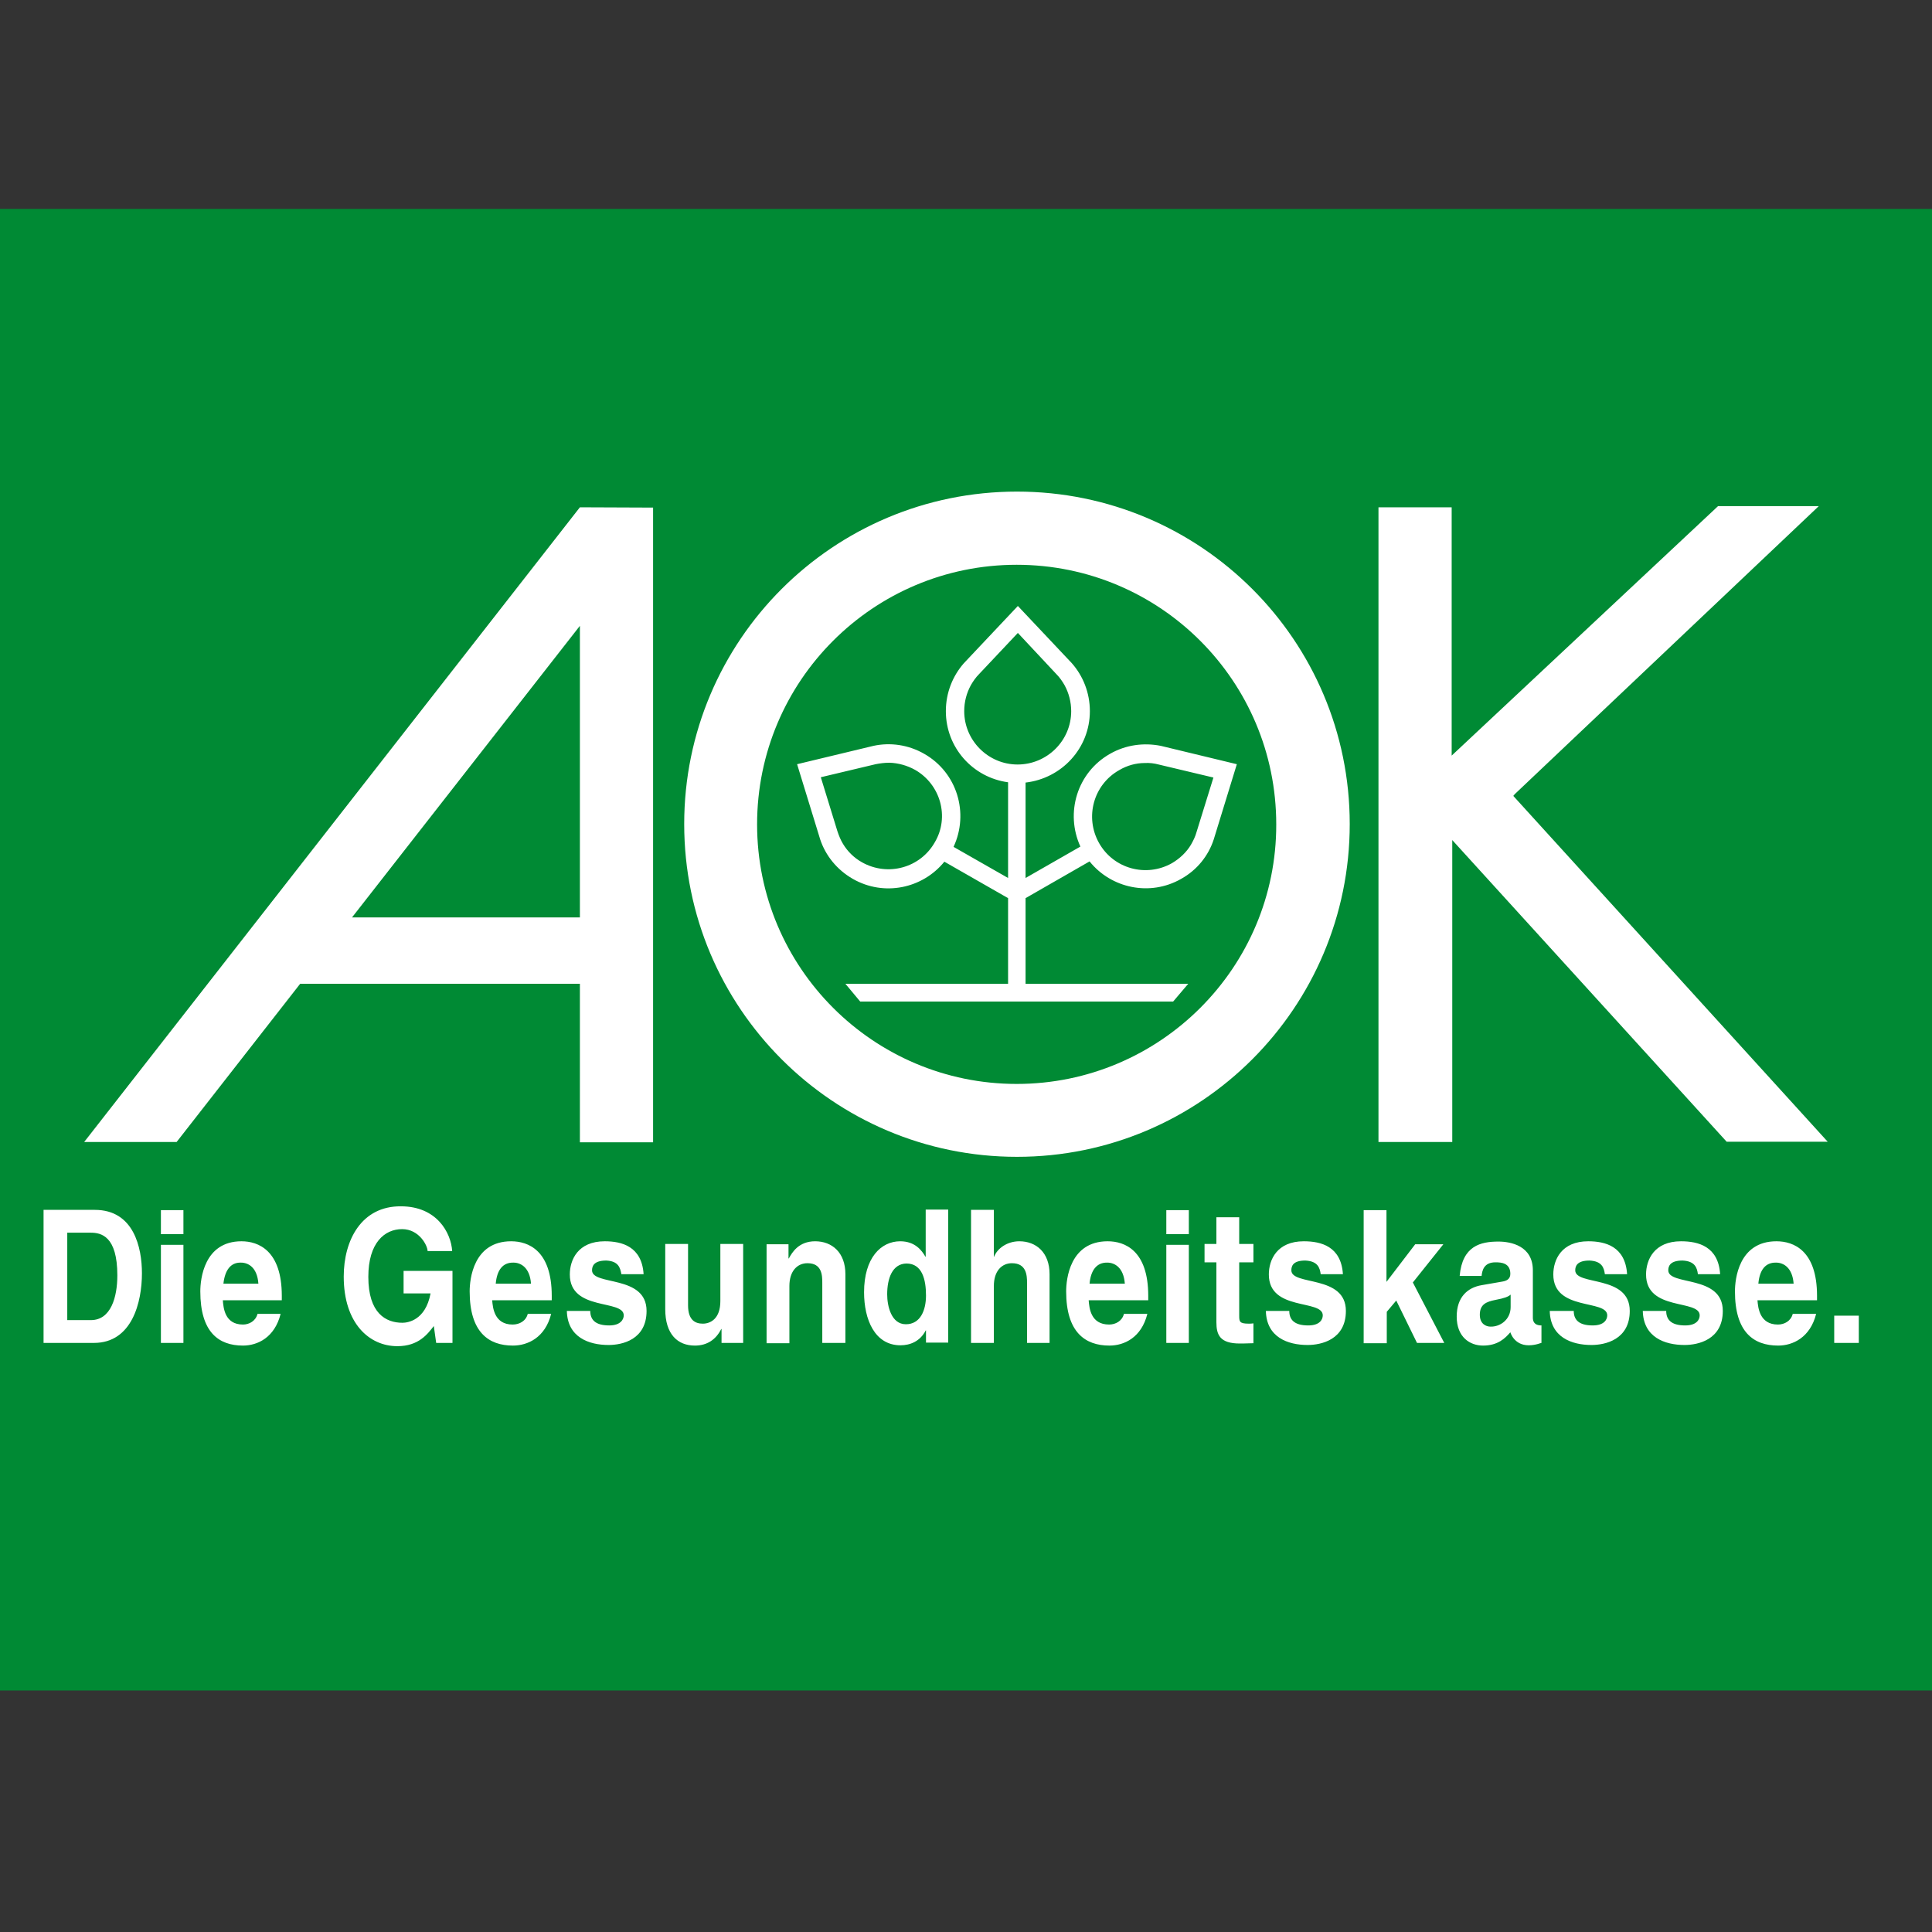
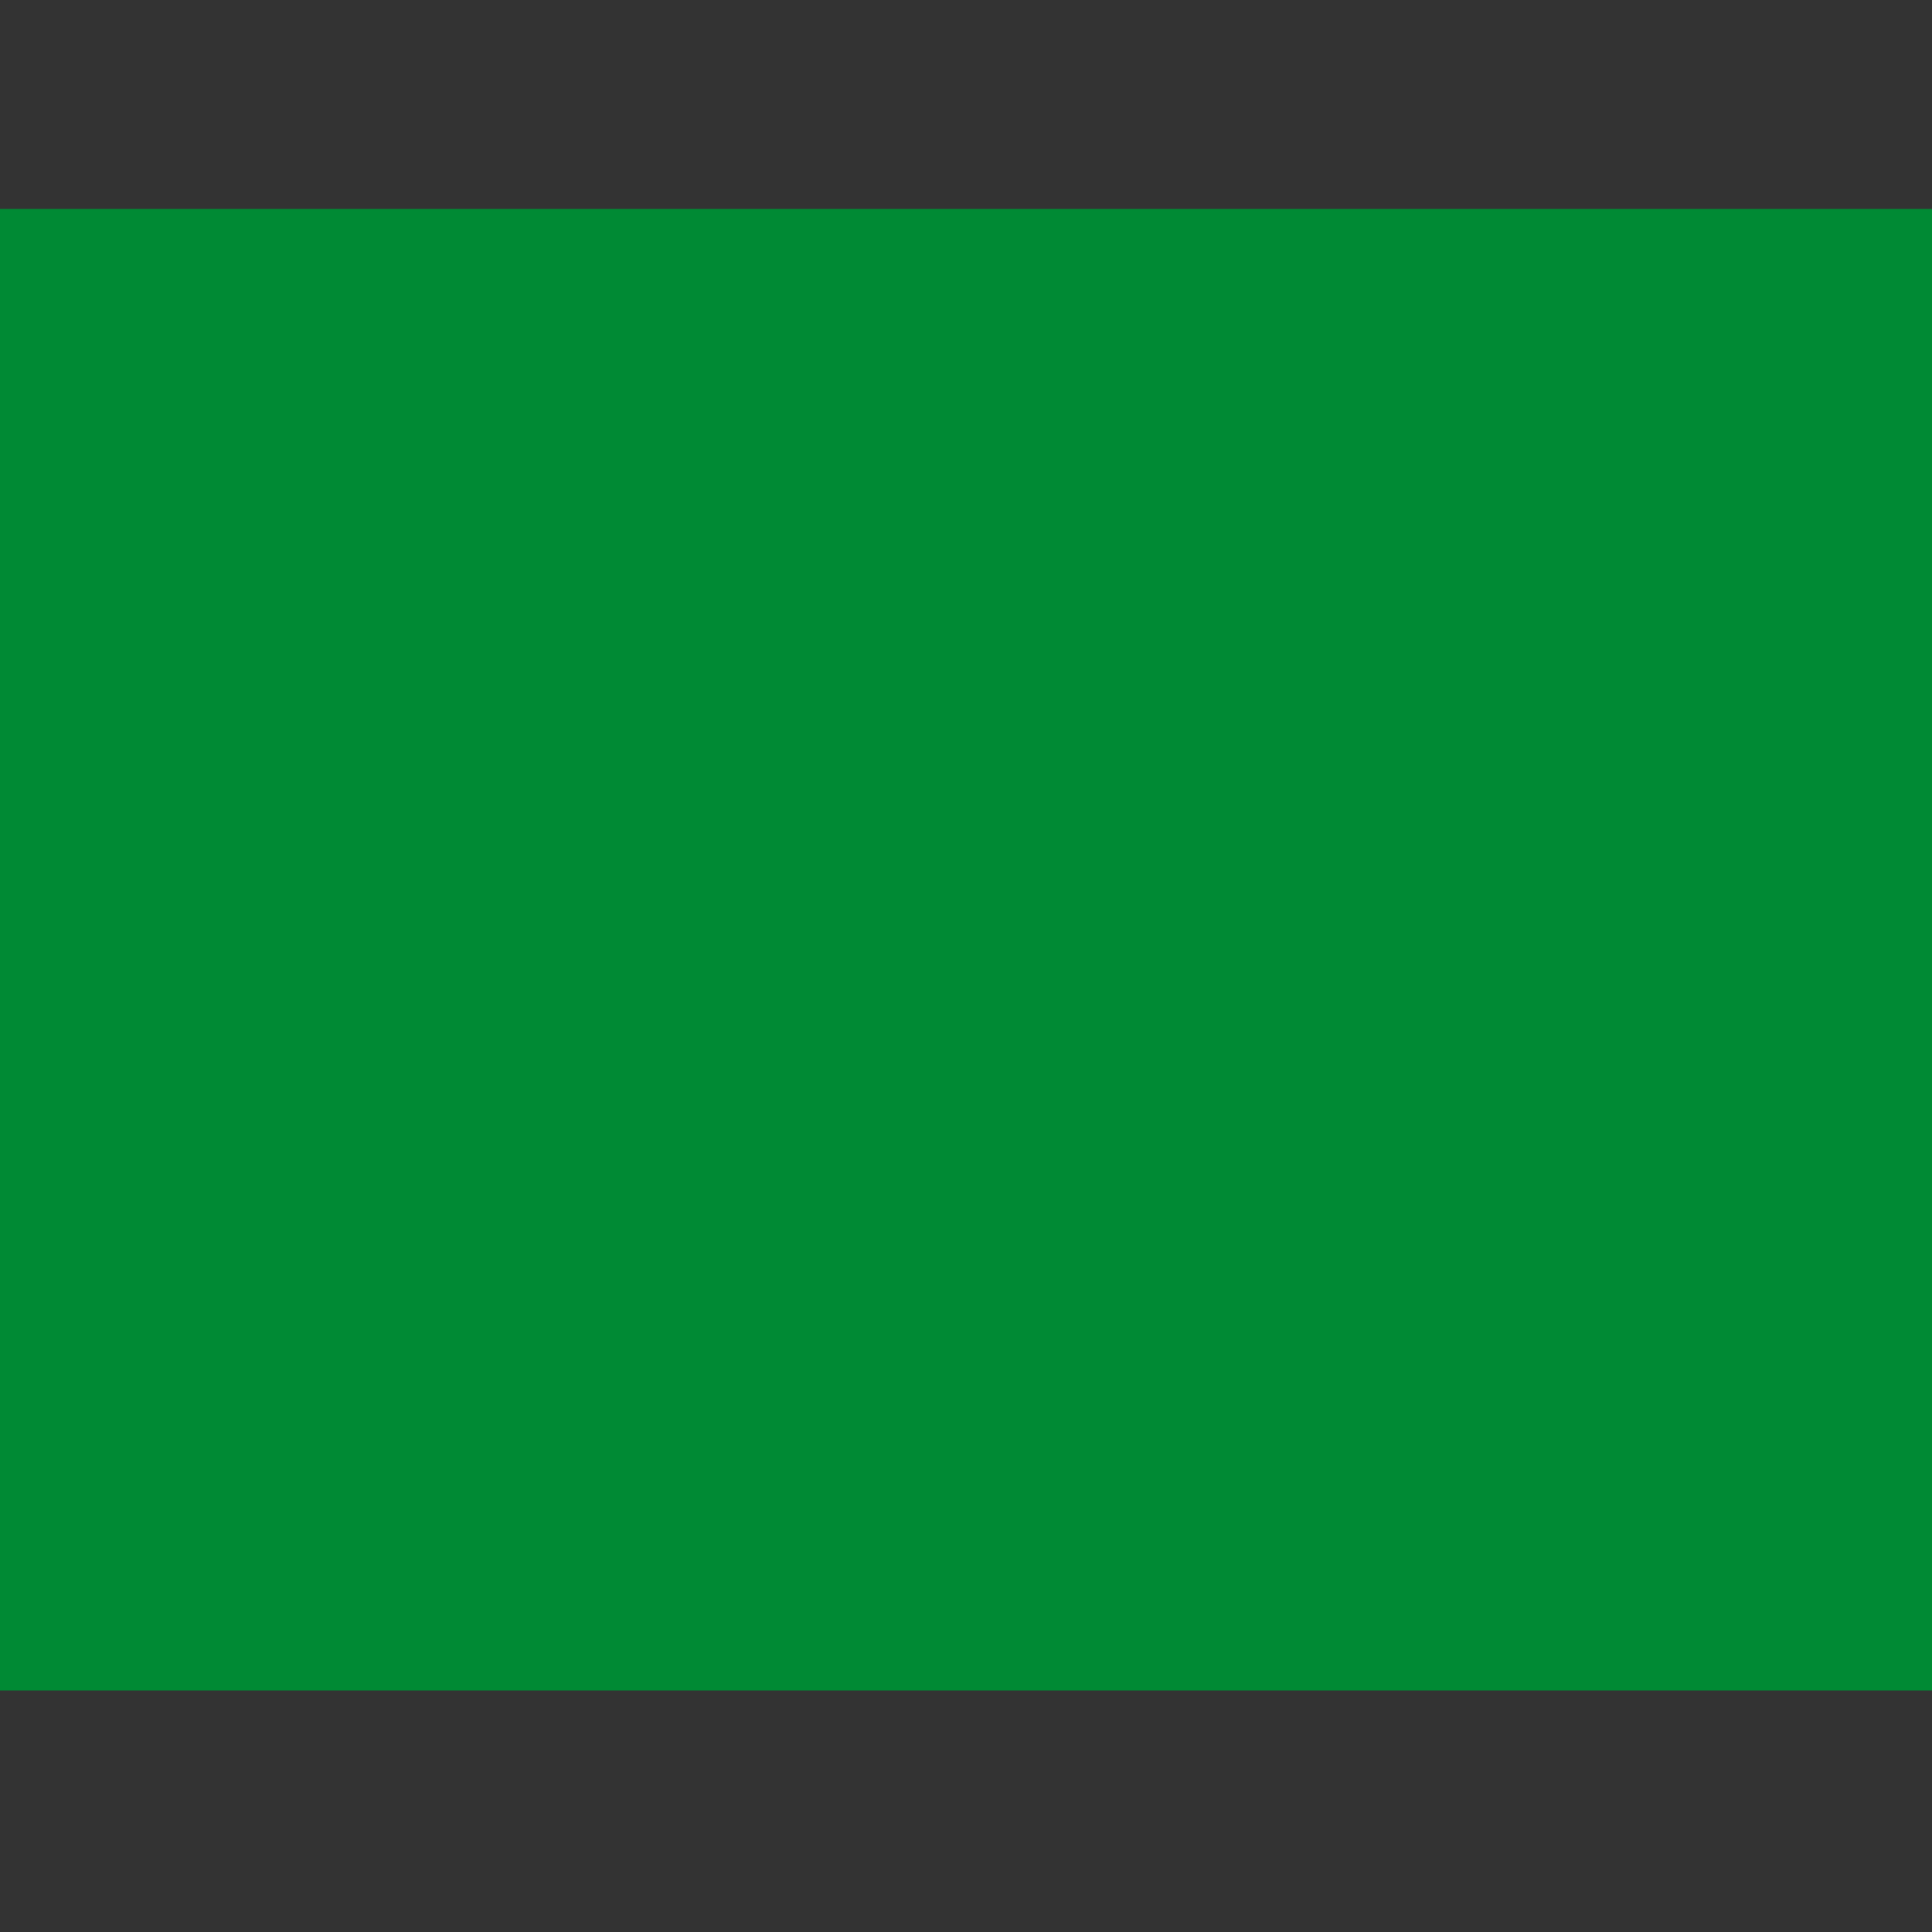
<svg xmlns="http://www.w3.org/2000/svg" version="1.1" id="layer" x="0px" y="0px" viewBox="0 0 652 652" style="enable-background:new 0 0 652 652;" xml:space="preserve">
  <rect x="0" y="0" width="652" height="652" fill="#333333" stroke="none" />
  <style type="text/css">
	.st0{fill:#008A34;}
	.st1{fill:#FFFFFF;}
</style>
  <g>
    <polygon class="st0" points="-126.4,70.5 -126.4,570.5 768.4,570.5 768.4,70.5  " />
-     <path class="st1" d="M510.7,268.6l106.1,116.7h-34.1l-92.6-101.8v101.9h-24.9V171.2h24.7V255l89.9-84.2l34,0L511.2,268L510.7,268.6   z M230.9,278.1c0,62,50.3,112.3,112.3,112.3c62,0,112.3-50.3,112.3-112.3c0-62-50.3-112.2-112.3-112.2   C281.1,165.9,230.9,216.2,230.9,278.1L230.9,278.1z M343.1,365.8c-48.4,0-87.6-39.3-87.6-87.6c0-48.4,39.2-87.6,87.6-87.6   c48.4,0,87.6,39.2,87.6,87.6C430.8,326.5,391.5,365.8,343.1,365.8L343.1,365.8z M220.4,171.3v214.2h-24.7V332h-94.4l-41.7,53.4   H28.4l167.3-214.2L220.4,171.3z M195.7,309.5v-7.8l0-90.5l-76.9,98.4H195.7z M417.4,257.9l-7.8,25.4c-1.8,5.5-5.6,10.3-11,13.3   c-10.5,6-23.6,3.2-30.9-5.9l-21.6,12.4v28.9h54.9l-5.1,6H290.3l-5-6h54.9v-28.9l-21.5-12.3c-7.4,9.1-20.4,11.8-30.9,5.8   c-5.4-3.1-9.2-7.9-11-13.3l-7.8-25.4l25.8-6.2c5.6-1.2,11.7-0.4,17.1,2.7c11.1,6.3,15.2,20,9.9,31.4l18.4,10.5v-32.3   c-11.9-1.6-21-11.7-21-24c0-6.2,2.3-11.9,6.1-16.2l18.2-19.3l18.2,19.3c3.8,4.3,6.1,10,6.1,16.2c0,12.5-9.5,22.7-21.7,24.1v32.2   l18.5-10.6c-5.2-11.4-1.1-25,10-31.3c5.4-3.1,11.5-3.8,17.1-2.7L417.4,257.9z M308.8,259.8c-2.7-1.5-5.7-2.3-8.6-2.4   c-1.6,0-3.2,0.2-4.7,0.5l-18.5,4.4l5.6,18.2c0.5,1.5,1.1,3,1.9,4.3c1.5,2.5,3.7,4.7,6.4,6.2c8.7,4.9,19.7,1.9,24.6-6.8   C320.5,275.7,317.4,264.7,308.8,259.8z M343.4,258c10,0,18.1-8.1,18.1-18c0-3.1-0.8-6.1-2.2-8.7c-0.8-1.4-1.7-2.7-2.8-3.8l-13-13.9   l-13.1,13.9c-1.1,1.1-2,2.4-2.8,3.8c-1.4,2.6-2.2,5.5-2.2,8.7C325.4,249.9,333.5,258,343.4,258z M409.5,262.4L391,258   c-1.5-0.4-3.1-0.6-4.7-0.5c-2.9,0-5.9,0.8-8.6,2.4c-8.7,4.9-11.7,15.9-6.8,24.6c4.9,8.7,15.9,11.7,24.6,6.8   c2.7-1.6,4.9-3.7,6.4-6.2c0.8-1.4,1.5-2.8,1.9-4.3L409.5,262.4z M22.7,416v29.5h8c6.7,0,8.9-7.7,8.9-15.1c0-13.3-5.5-14.4-9-14.4   H22.7L22.7,416z M14.7,453.2v-44.9H32c13.2,0,15.9,12.8,15.9,21.4c0,9.7-3.3,23.5-16.2,23.5H14.7L14.7,453.2z M61.9,420.1h-7.6   v33.1h7.6V420.1L61.9,420.1z M61.9,416.5v-8.1h-7.6v8.1H61.9L61.9,416.5z M401.2,420.1h-7.6v33.1h7.6V420.1L401.2,420.1z    M401.2,416.5v-8.1h-7.6v8.1H401.2L401.2,416.5z M75.4,433.2h11.8c-0.4-5.5-3.4-7.1-5.9-7.1C77.8,426,75.9,428.7,75.4,433.2   L75.4,433.2z M86.9,443.4h7.8c-2,8-7.8,10.7-12.7,10.7c-8.2,0-14.4-4.5-14.4-18.3c0-4,1.2-16.9,13.9-16.9c5.7,0,13.6,3.1,13.6,18.4   v1.5H75.2c0.2,2.5,0.6,8.2,6.8,8.2C84.1,447,86.3,445.8,86.9,443.4L86.9,443.4z M136.2,428.9v7.6h9.1c-1.7,9.1-7.7,9.9-9.5,9.9   c-5.6,0-11.5-3.2-11.5-15.5c0-11.5,5.5-16.1,11.4-16.1c5.8,0,8.6,5.6,8.6,7.4h8.3c-0.4-6.2-5.2-15.1-17.3-15.1   c-13.3-0.1-19.3,11.4-19.3,23.7c0,15.8,8.6,23.5,18.1,23.5c7.2,0,10.2-4.1,12.3-6.8l0.8,5.7h5.5v-24.3H136.2L136.2,428.9z    M167.3,433.2h11.9c-0.4-5.5-3.5-7.1-5.9-7.1C169.6,426,167.7,428.7,167.3,433.2L167.3,433.2z M178.1,443.4h7.9   c-2,8-7.9,10.7-12.9,10.7c-8.2,0-14.6-4.5-14.6-18.3c0-4,1.2-16.9,14-16.9c5.8,0,13.7,3.1,13.7,18.4v1.5h-20.1   c0.2,2.5,0.7,8.2,6.9,8.2C175.3,447,177.5,445.8,178.1,443.4L178.1,443.4z M209.7,430h7.5c-0.6-9.4-7.4-11.1-13.1-11.1   c-9.1,0-11.8,6.3-11.8,11.2c0,12.5,18.2,8.3,18.2,13.8c0,1.3-1,3.4-4.9,3.4c-4.9,0-6.4-2.1-6.4-4.9h-7.9   c0.2,8.9,7.4,11.5,14.1,11.5c4.6,0,12.8-1.8,12.8-11.5c0-12.3-18.4-8.4-18.4-13.7c0-1.4,0.6-3.3,4.8-3.3   C208.7,425.6,209.3,427.8,209.7,430L209.7,430z M250.8,453.2v-33.4h-7.7v19.3c0,6-3.4,7.6-5.9,7.6c-2.4,0-5-1-5-6.2v-20.7h-7.7v22   c0,8.5,4.2,12.3,10,12.3c4.1,0,7.1-2,8.9-5.6h0.1v4.7H250.8L250.8,453.2z M285.3,453.2V430c0-7.3-4.5-11.1-10.2-11.1   c-5.6,0-7.8,3.8-8.9,5.8h-0.1v-4.8h-7.4v33.4h7.7V434c0-5.1,2.7-7.7,6.1-7.7c4.9,0,5,4.1,5,6.6v20.3H285.3L285.3,453.2z    M299.4,436.8c0,4,1.4,10.1,6.3,10.1c4.9,0,6.8-4.7,6.8-9.7c0-5.4-1.3-10.8-6.6-10.8C301.1,426.5,299.4,431.5,299.4,436.8   L299.4,436.8z M320,408.2v44.9h-7.5V449h-0.1c-1.9,3.7-5.3,5-8.5,5c-8.7,0-12.3-8.7-12.3-17.9c0-11.6,5.7-17.2,12.2-17.2   c5,0,7.3,3.1,8.5,5.2h0.1v-15.9H320L320,408.2z M354.2,453.2V430c0-7.3-4.5-11.1-10.2-11.1c-4.2,0-7.5,2.5-8.5,5.2h-0.1v-15.8h-7.7   v44.9h7.7V434c0-5.1,2.7-7.7,6.1-7.7c4.9,0,5.1,4.1,5.1,6.6v20.3H354.2L354.2,453.2z M367.7,433.2h11.9c-0.4-5.5-3.5-7.1-5.9-7.1   C370.1,426,368.1,428.7,367.7,433.2L367.7,433.2z M379.3,443.4h7.9c-2,8-7.8,10.7-12.8,10.7c-8.2,0-14.6-4.5-14.6-18.3   c0-4,1.2-16.9,14-16.9c5.8,0,13.7,3.1,13.7,18.4v1.5h-20.1c0.2,2.5,0.6,8.2,6.9,8.2C376.5,447,378.7,445.8,379.3,443.4L379.3,443.4   z M418.2,419.8v-9h-7.7v9h-4v6.2h4v20.2c0,4.3,1.2,7.2,7.9,7.2h1c1.2,0,2.4-0.1,3.6-0.1v-6.7c-0.6,0.1-1.1,0.1-1.6,0.1   c-3.1,0-3.2-0.7-3.2-2.7V426h4.8v-6.2H418.2L418.2,419.8z M445.7,430h7.5c-0.6-9.4-7.4-11.1-13.2-11.1c-9.1,0-11.8,6.3-11.8,11.2   c0,12.5,18.2,8.3,18.2,13.8c0,1.3-0.9,3.4-4.9,3.4c-4.9,0-6.4-2.1-6.4-4.9h-7.9c0.2,8.9,7.4,11.5,14.1,11.5   c4.6,0,12.9-1.8,12.9-11.5c0-12.3-18.4-8.4-18.4-13.7c0-1.4,0.5-3.3,4.7-3.3C444.7,425.6,445.4,427.8,445.7,430L445.7,430z    M468,453.2v-10.5l3.2-3.8l7,14.3h9.2l-10.6-20.4l10.3-12.9h-9.5l-9.7,12.7v-24.2h-7.7v44.9H468L468,453.2z M509.8,441.1v-4.2   c-0.8,0.7-2,1.2-5.2,1.8c-2.9,0.6-5.2,1.4-5.2,5c0,3.1,2.1,4,3.6,4C506.3,447.8,509.8,445.3,509.8,441.1L509.8,441.1z M515.9,454   c-5,0-6.2-4.4-6.2-4.4c-1.7,2-4.2,4.5-9.2,4.5c-4.4,0-8.9-2.8-8.9-9.8c0-6.5,3.6-9.8,8.5-10.6l6.9-1.2c1.2-0.2,2.7-0.7,2.7-2.6   c0-3.7-3.1-3.9-5-3.9c-3.9,0-4.5,2.7-4.7,4.6h-7.4c0.9-10.2,7.1-11.6,13.1-11.6c4.1,0,11.6,1.4,11.6,9.7c0,0,0,15,0,16   c0,1,0.3,2.6,2.9,2.6v5.9C520.2,453.1,518.4,454,515.9,454L515.9,454z M541.6,430h7.5c-0.6-9.4-7.4-11.1-13.1-11.1   c-9.1,0-11.8,6.3-11.8,11.2c0,12.5,18.2,8.3,18.2,13.8c0,1.3-0.9,3.4-4.9,3.4c-4.9,0-6.4-2.1-6.4-4.9H523   c0.2,8.9,7.4,11.5,14.1,11.5c4.6,0,12.9-1.8,12.9-11.5c0-12.3-18.4-8.4-18.4-13.7c0-1.4,0.6-3.3,4.8-3.3   C540.6,425.6,541.3,427.8,541.6,430L541.6,430z M573,430h7.5c-0.6-9.4-7.4-11.1-13.2-11.1c-9.1,0-11.8,6.3-11.8,11.2   c0,12.5,18.1,8.3,18.1,13.8c0,1.3-0.9,3.4-4.9,3.4c-4.9,0-6.4-2.1-6.4-4.9h-7.9c0.2,8.9,7.4,11.5,14.1,11.5   c4.6,0,12.9-1.8,12.9-11.5c0-12.3-18.4-8.4-18.4-13.7c0-1.4,0.6-3.3,4.8-3.3C572,425.6,572.7,427.8,573,430L573,430z M593.4,433.2   h11.9c-0.4-5.5-3.5-7.1-5.9-7.1C595.7,426,593.8,428.7,593.4,433.2L593.4,433.2z M605,443.4h7.9c-2,8-7.9,10.7-12.8,10.7   c-8.3,0-14.6-4.5-14.6-18.3c0-4,1.2-16.9,14-16.9c5.8,0,13.7,3.1,13.7,18.4v1.5h-20.1c0.2,2.5,0.7,8.2,6.9,8.2   C602.2,447,604.4,445.8,605,443.4L605,443.4z M627.3,453.2V444h-8.3v9.2H627.3L627.3,453.2z" />
  </g>
</svg>